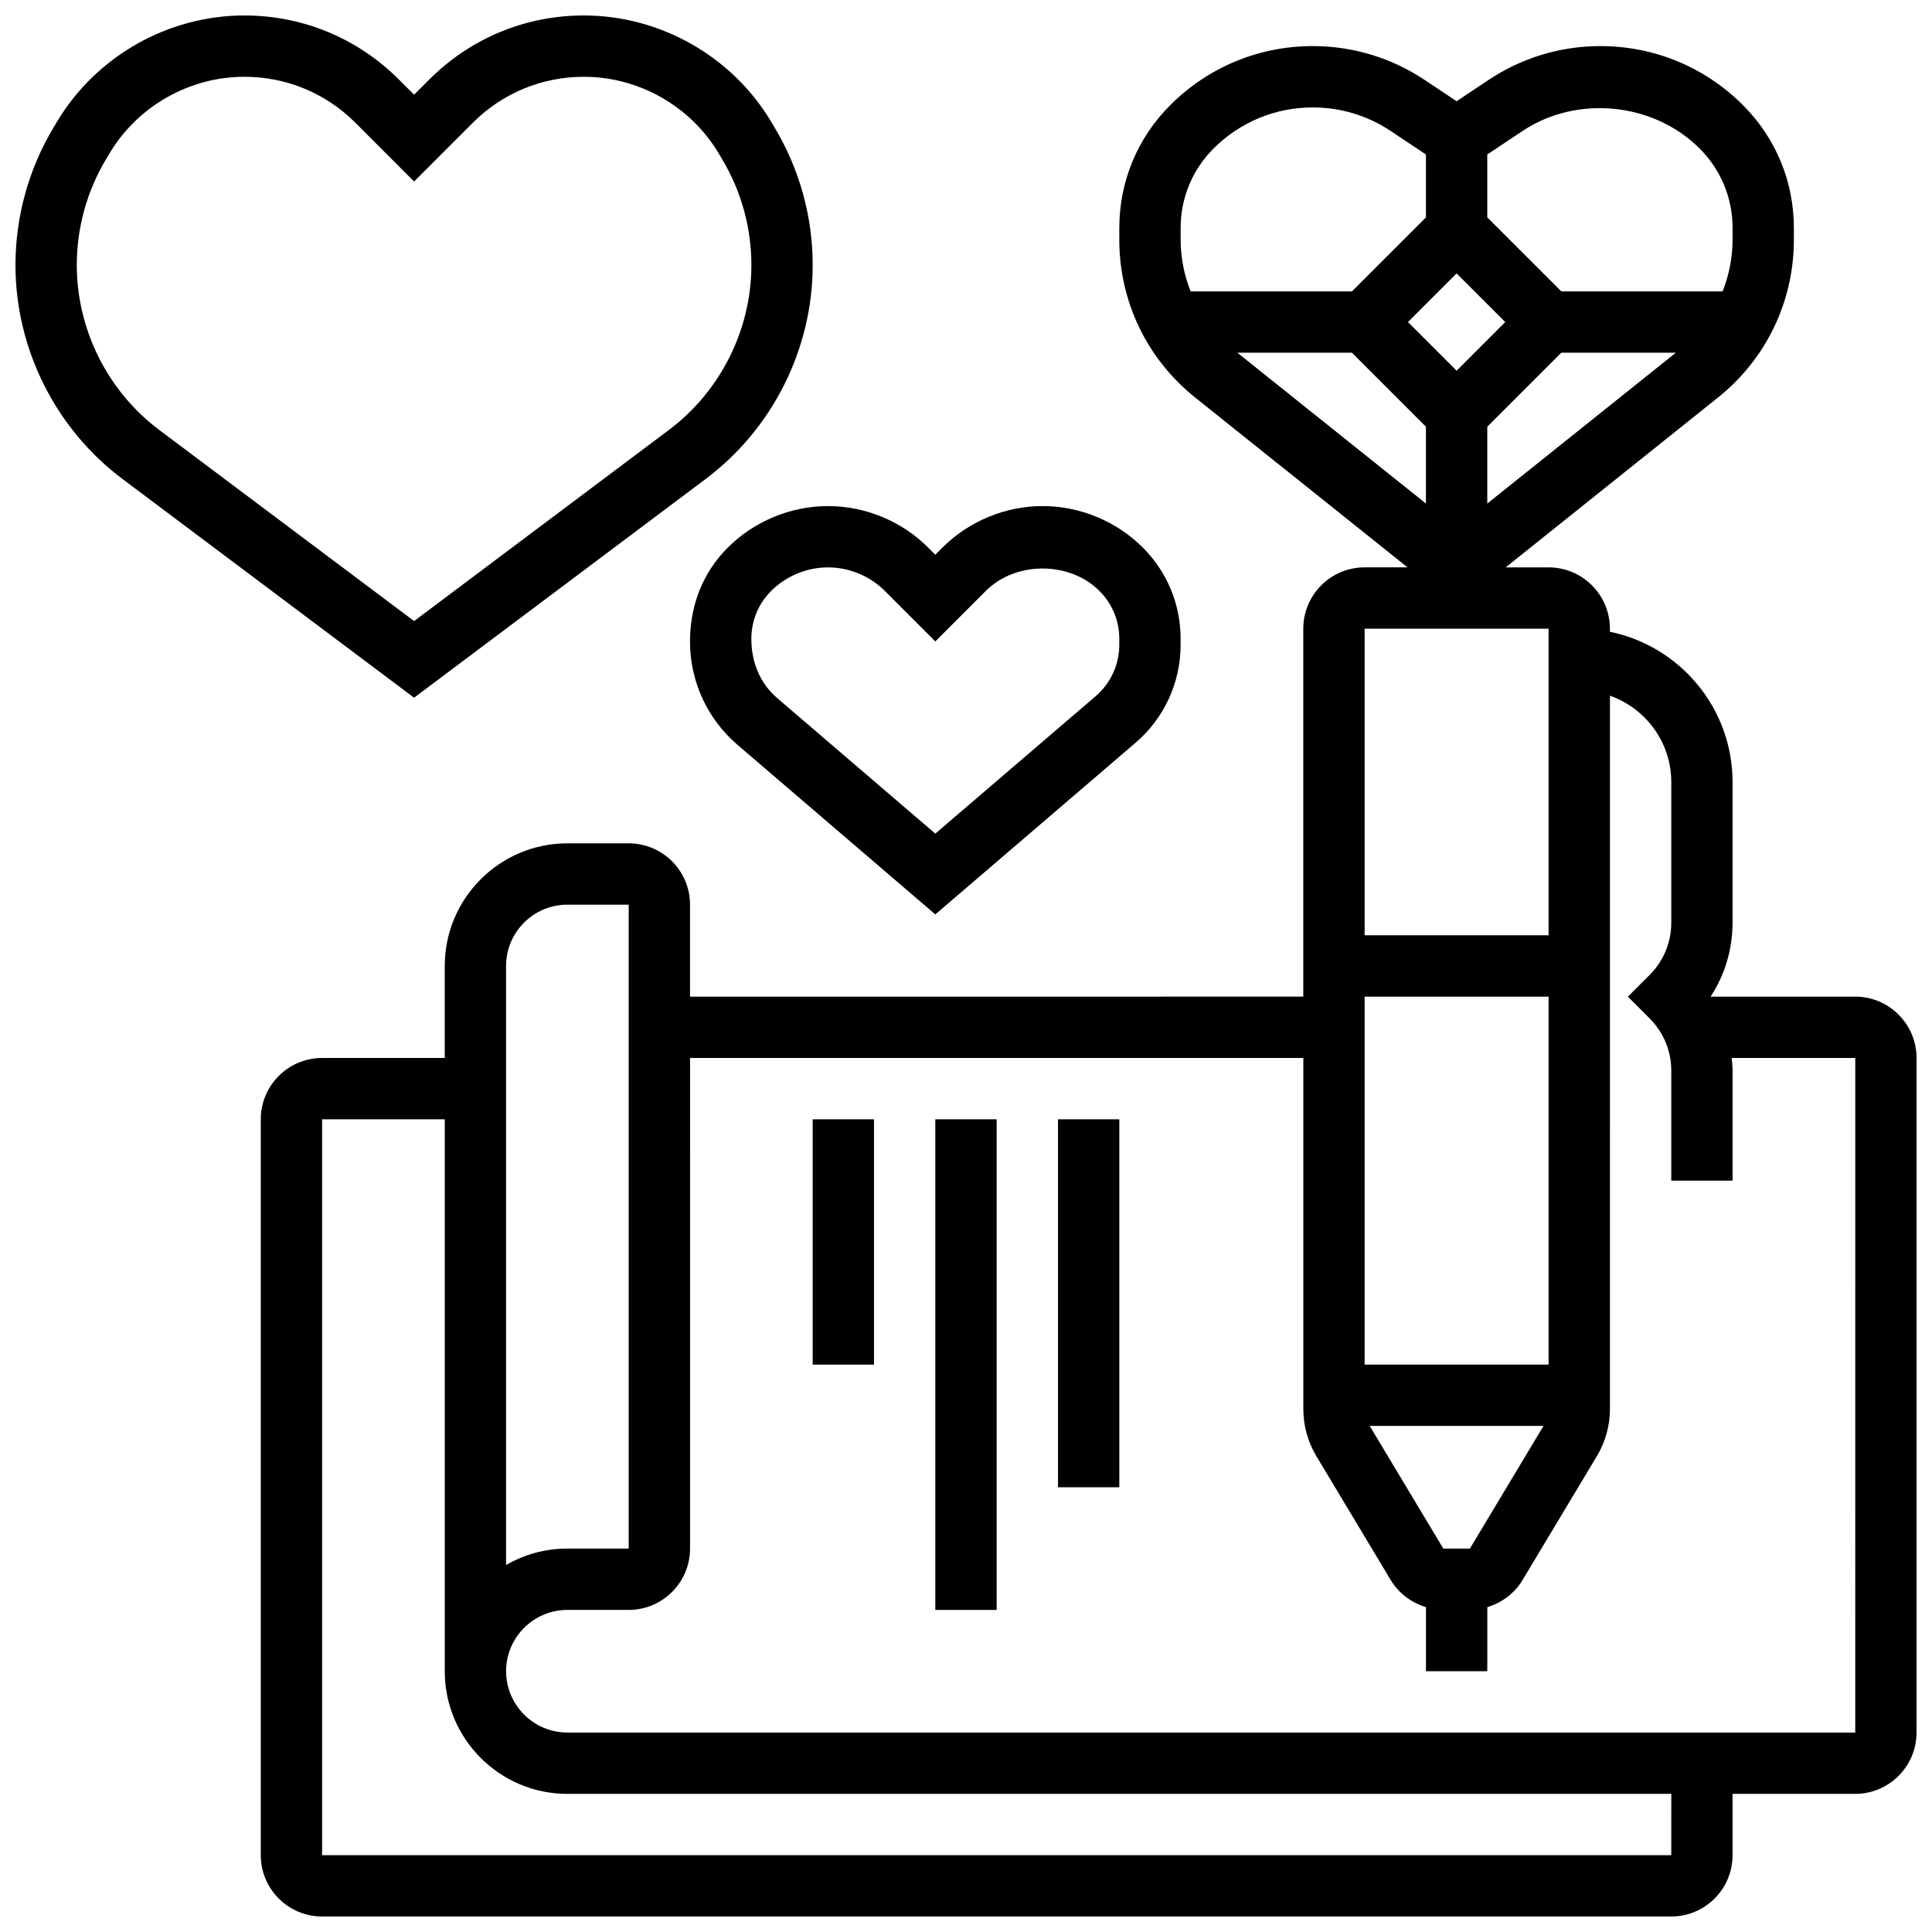
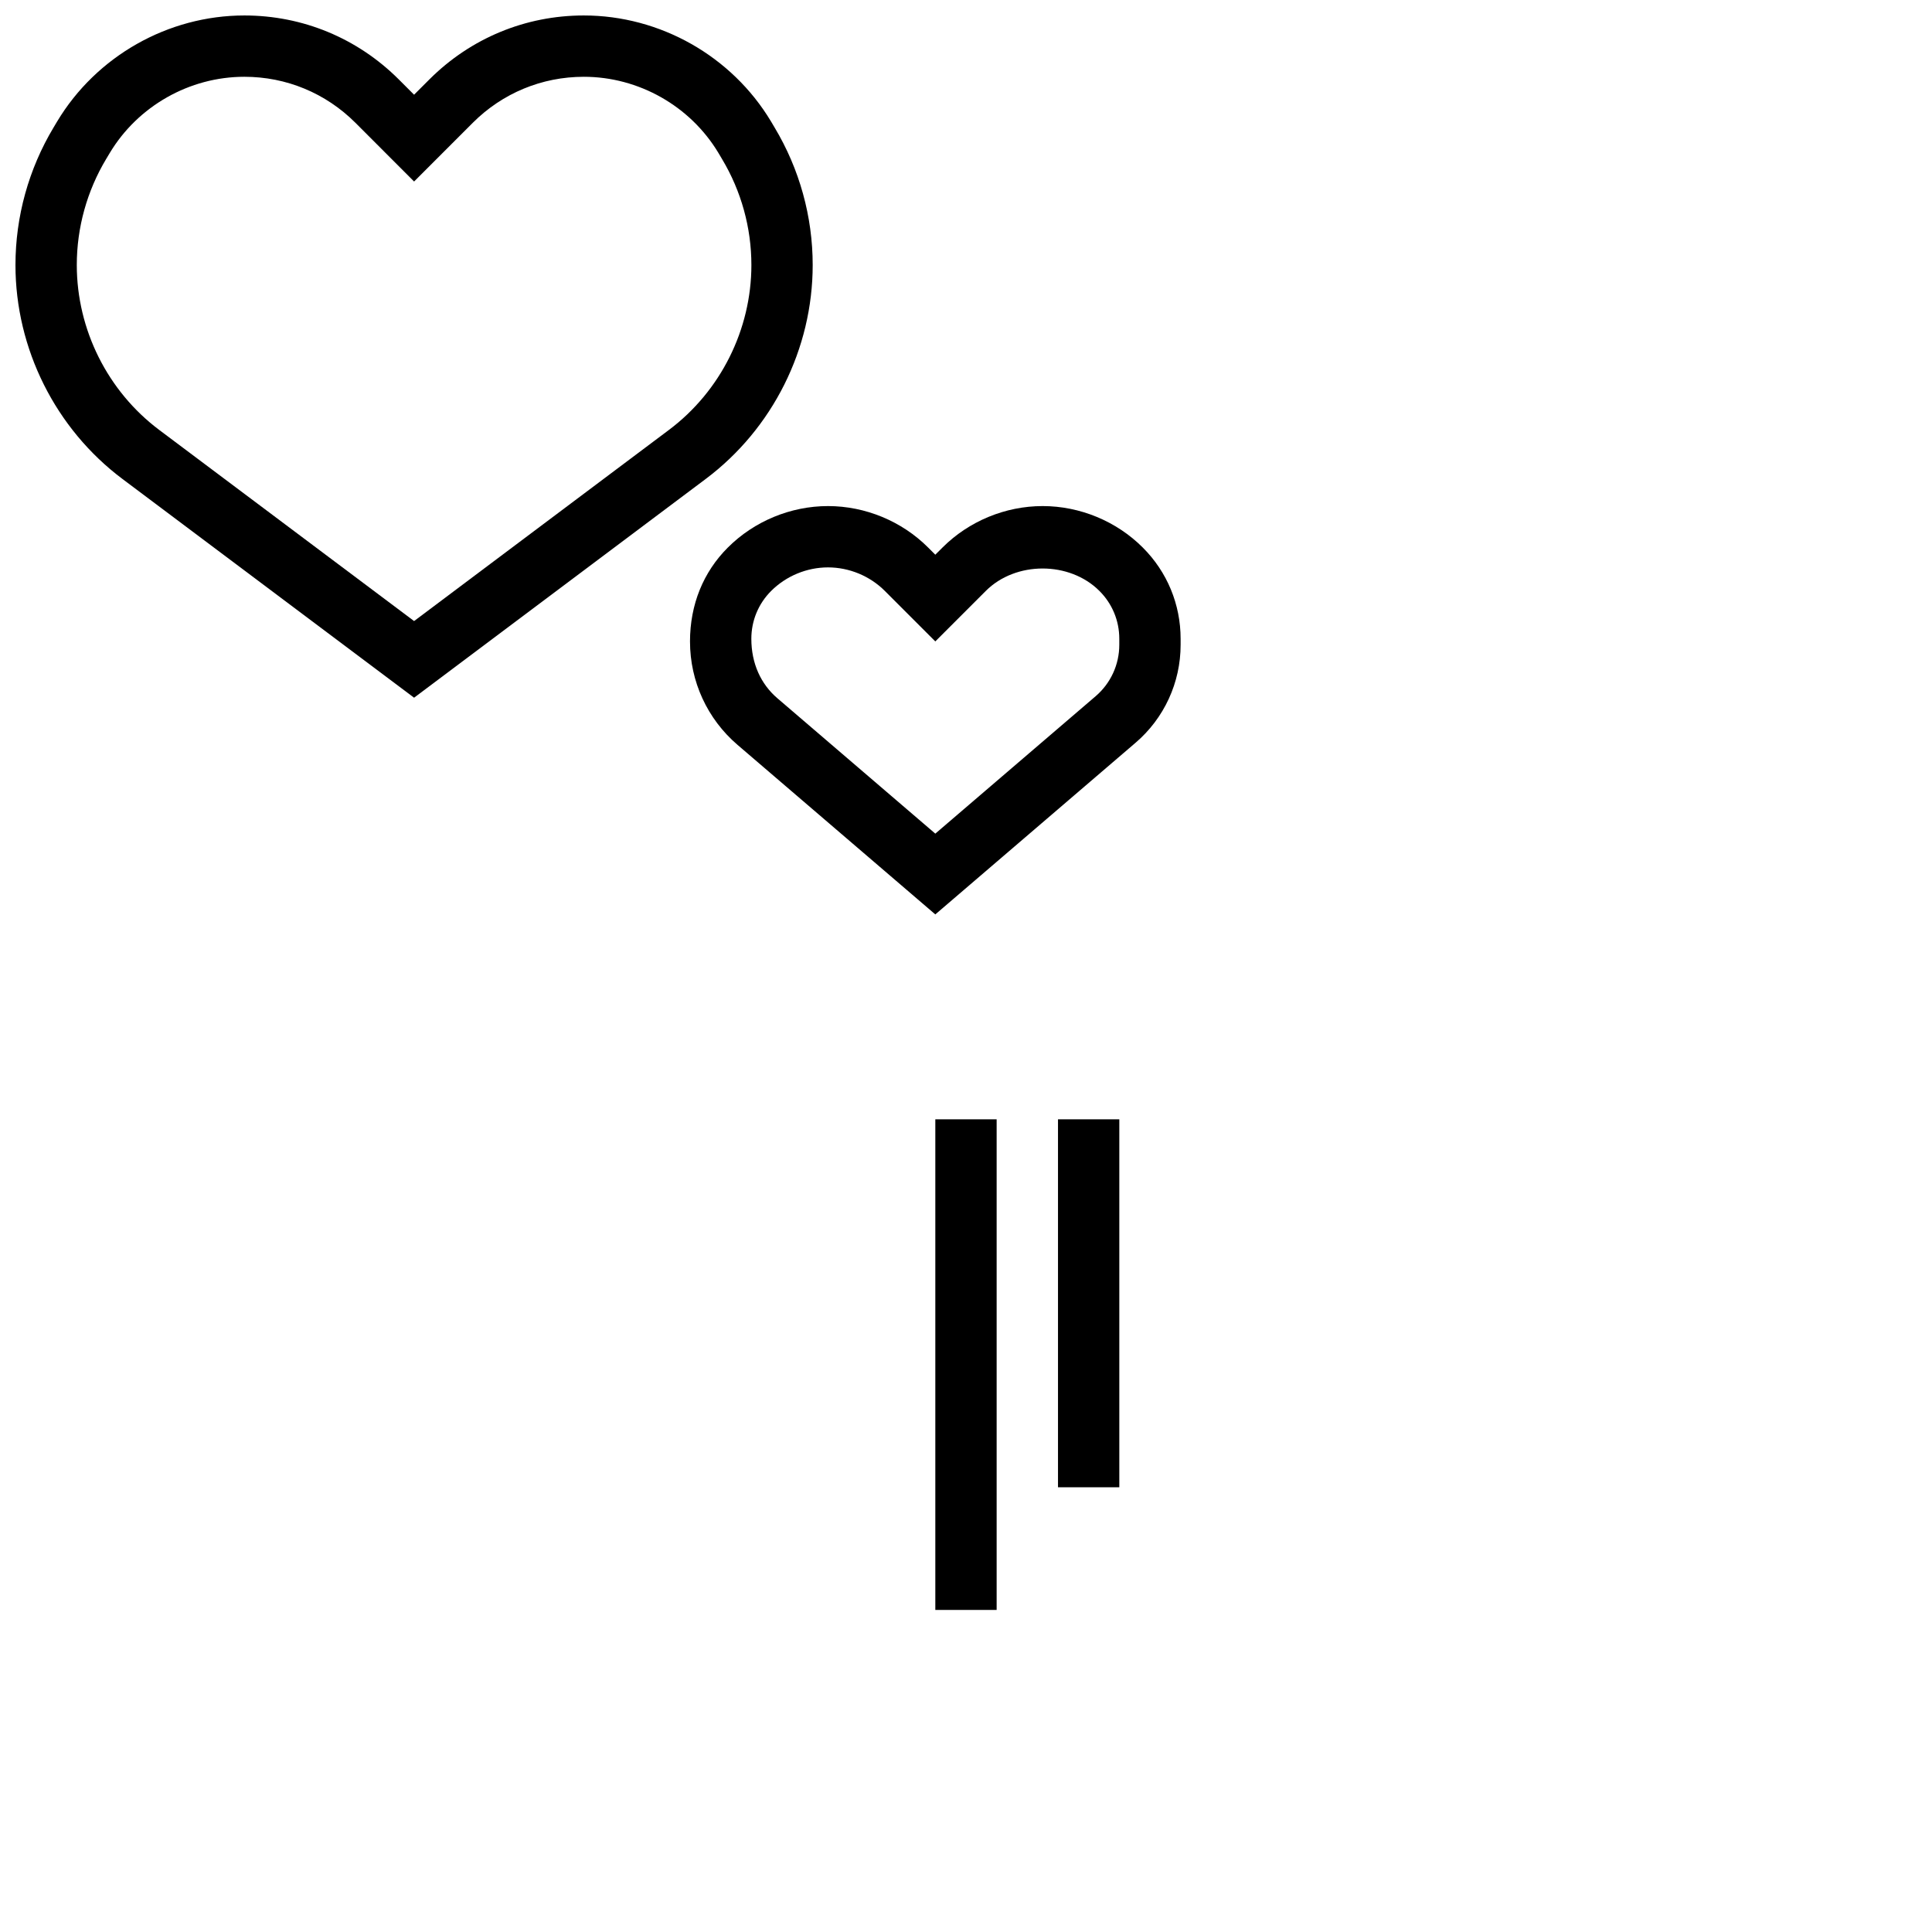
<svg xmlns="http://www.w3.org/2000/svg" width="800px" height="800px" version="1.1" viewBox="144 144 512 512">
  <defs>
    <clipPath id="b">
-       <path d="m213 156h438.9v495.9h-438.9z" />
-     </clipPath>
+       </clipPath>
    <clipPath id="a">
      <path d="m148.09 148.09h211.91v180.91h-211.91z" />
    </clipPath>
  </defs>
  <g clip-path="url(#b)">
-     <path d="m635.65 408.12h-38.332c3.797-5.777 5.828-12.539 5.828-19.617v-37.266c0-19.617-13.984-36.031-32.504-39.809v-0.82c0-8.965-7.289-16.25-16.25-16.25h-11.367l56.289-45.035c12.762-10.215 20.082-25.453 20.082-41.801v-3.106c0-12.293-4.785-23.852-13.48-32.543-10.094-10.102-23.523-15.66-37.801-15.66-10.598 0-20.844 3.106-29.652 8.98l-8.449 5.633-8.449-5.633c-8.812-5.875-19.066-8.98-29.656-8.98-14.277 0-27.703 5.559-37.793 15.66-8.703 8.695-13.488 20.25-13.488 32.543v3.113c0 16.348 7.32 31.586 20.086 41.801l56.289 45.023h-11.367c-8.965 0-16.25 7.289-16.25 16.25v97.512l-162.52 0.004v-24.379c0-8.965-7.289-16.25-16.25-16.25h-16.25c-17.926 0-32.504 14.578-32.504 32.504v24.379h-32.504c-8.965 0-16.25 7.289-16.25 16.25v195.02c0 8.965 7.289 16.25 16.25 16.25h357.54c8.965 0 16.25-7.289 16.25-16.25v-16.25h32.504c8.965 0 16.25-7.289 16.25-16.25v-178.78c0-8.961-7.289-16.25-16.25-16.25zm-102.11 146.27h-7.047l-19.504-32.504h46.059zm20.852-48.754h-48.754v-97.512h48.754zm-52.117-268.16 19.613 19.613v20.355l-49.973-39.969zm27.742-21.016 12.887 12.887-12.887 12.891-12.891-12.891zm27.742 21.016h30.352l-49.969 39.969v-20.355zm-10.281-58.762c14.398-9.598 34.707-7.598 46.945 4.648 5.629 5.625 8.727 13.102 8.727 21.055v3.113c0 4.769-0.945 9.395-2.641 13.691h-42.742l-19.625-19.617v-16.664zm-90.598 25.703c0-7.957 3.098-15.422 8.719-21.055 7.031-7.027 16.375-10.895 26.312-10.895 7.371 0 14.504 2.16 20.641 6.25l9.336 6.223v16.668l-19.613 19.613h-42.742c-1.707-4.297-2.652-8.922-2.652-13.699zm97.512 106.19v81.258h-48.754v-81.258zm-276.28 89.387c0-8.965 7.289-16.25 16.25-16.25h16.25v170.64h-16.25c-5.914 0-11.465 1.586-16.25 4.363zm308.79 235.65h-357.54v-195.02h32.504v146.27c0 17.926 14.578 32.504 32.504 32.504h292.54zm48.758-32.504h-341.29c-8.965 0-16.25-7.289-16.25-16.25 0-8.965 7.289-16.25 16.25-16.25h16.25c8.965 0 16.25-7.289 16.25-16.25l0.004-130.02h162.52v93.008c0 4.414 1.195 8.75 3.477 12.547l19.699 32.82c2.106 3.512 5.492 6.012 9.328 7.16v16.984h16.25v-16.984c3.844-1.145 7.223-3.648 9.328-7.16l19.699-32.828c2.273-3.785 3.477-8.125 3.477-12.539l0.004-189.02c9.434 3.363 16.25 12.301 16.25 22.883v37.266c0 5.242-2.039 10.164-5.746 13.871l-5.75 5.746 5.754 5.754c3.703 3.695 5.742 8.621 5.742 13.863v29.137h16.25v-29.141c0-1.137-0.137-2.25-0.242-3.363h32.75z" />
-   </g>
-   <path d="m359.37 440.63h16.25v65.008h-16.25z" />
+     </g>
  <path d="m391.87 440.63h16.25v130.02h-16.25z" />
  <path d="m424.38 440.63h16.25v97.512h-16.25z" />
  <path d="m326.86 314.04c0 10.523 4.582 20.492 12.578 27.344l52.43 44.945 53.062-45.488c7.598-6.5 11.945-15.969 11.945-25.953v-1.594c0-9.133-3.559-17.723-10.012-24.176-6.988-7-16.664-11.004-26.555-11.004s-19.566 4.008-26.555 11.004l-1.887 1.883-1.887-1.887c-6.984-6.996-16.664-11-26.551-11-9.891 0-19.566 4.008-26.555 11.004-6.453 6.449-10.016 15.039-10.016 24.922zm21.504-13.434c3.965-3.965 9.457-6.242 15.066-6.242 5.606 0 11.102 2.273 15.066 6.242l13.371 13.375 13.375-13.375c7.922-7.93 22.199-7.93 30.121 0 3.398 3.391 5.262 7.891 5.262 12.684v1.594c0 5.242-2.285 10.207-6.266 13.617l-42.492 36.422-41.848-35.875c-4.387-3.754-6.906-9.23-6.906-15.758 0-4.793 1.859-9.293 5.25-12.684z" />
  <g clip-path="url(#a)">
    <path d="m331.02 270.93c17.75-13.309 28.352-34.504 28.352-56.695 0-12.84-3.496-25.441-10.094-36.445l-0.949-1.602c-10.406-17.332-29.414-28.09-49.617-28.09-15.449 0-29.977 6.019-40.914 16.941l-4.062 4.062-4.062-4.062c-10.938-10.922-25.465-16.941-40.914-16.941-20.199 0-39.207 10.758-49.625 28.109l-0.934 1.566c-6.606 11.02-10.102 23.629-10.102 36.461 0 22.191 10.605 43.383 28.352 56.695l77.285 57.969zm-166.67-56.695c0-9.891 2.691-19.609 7.793-28.117l0.934-1.559c7.481-12.465 21.156-20.211 35.684-20.211 11.109 0 21.559 4.332 29.426 12.188l15.551 15.566 15.555-15.562c7.863-7.859 18.316-12.191 29.422-12.191 14.527 0 28.207 7.742 35.672 20.176l0.949 1.602c5.098 8.5 7.789 18.219 7.789 28.109 0 17.098-8.168 33.438-21.844 43.691l-67.543 50.66-67.543-50.648c-13.676-10.266-21.844-26.598-21.844-43.703z" />
  </g>
</svg>